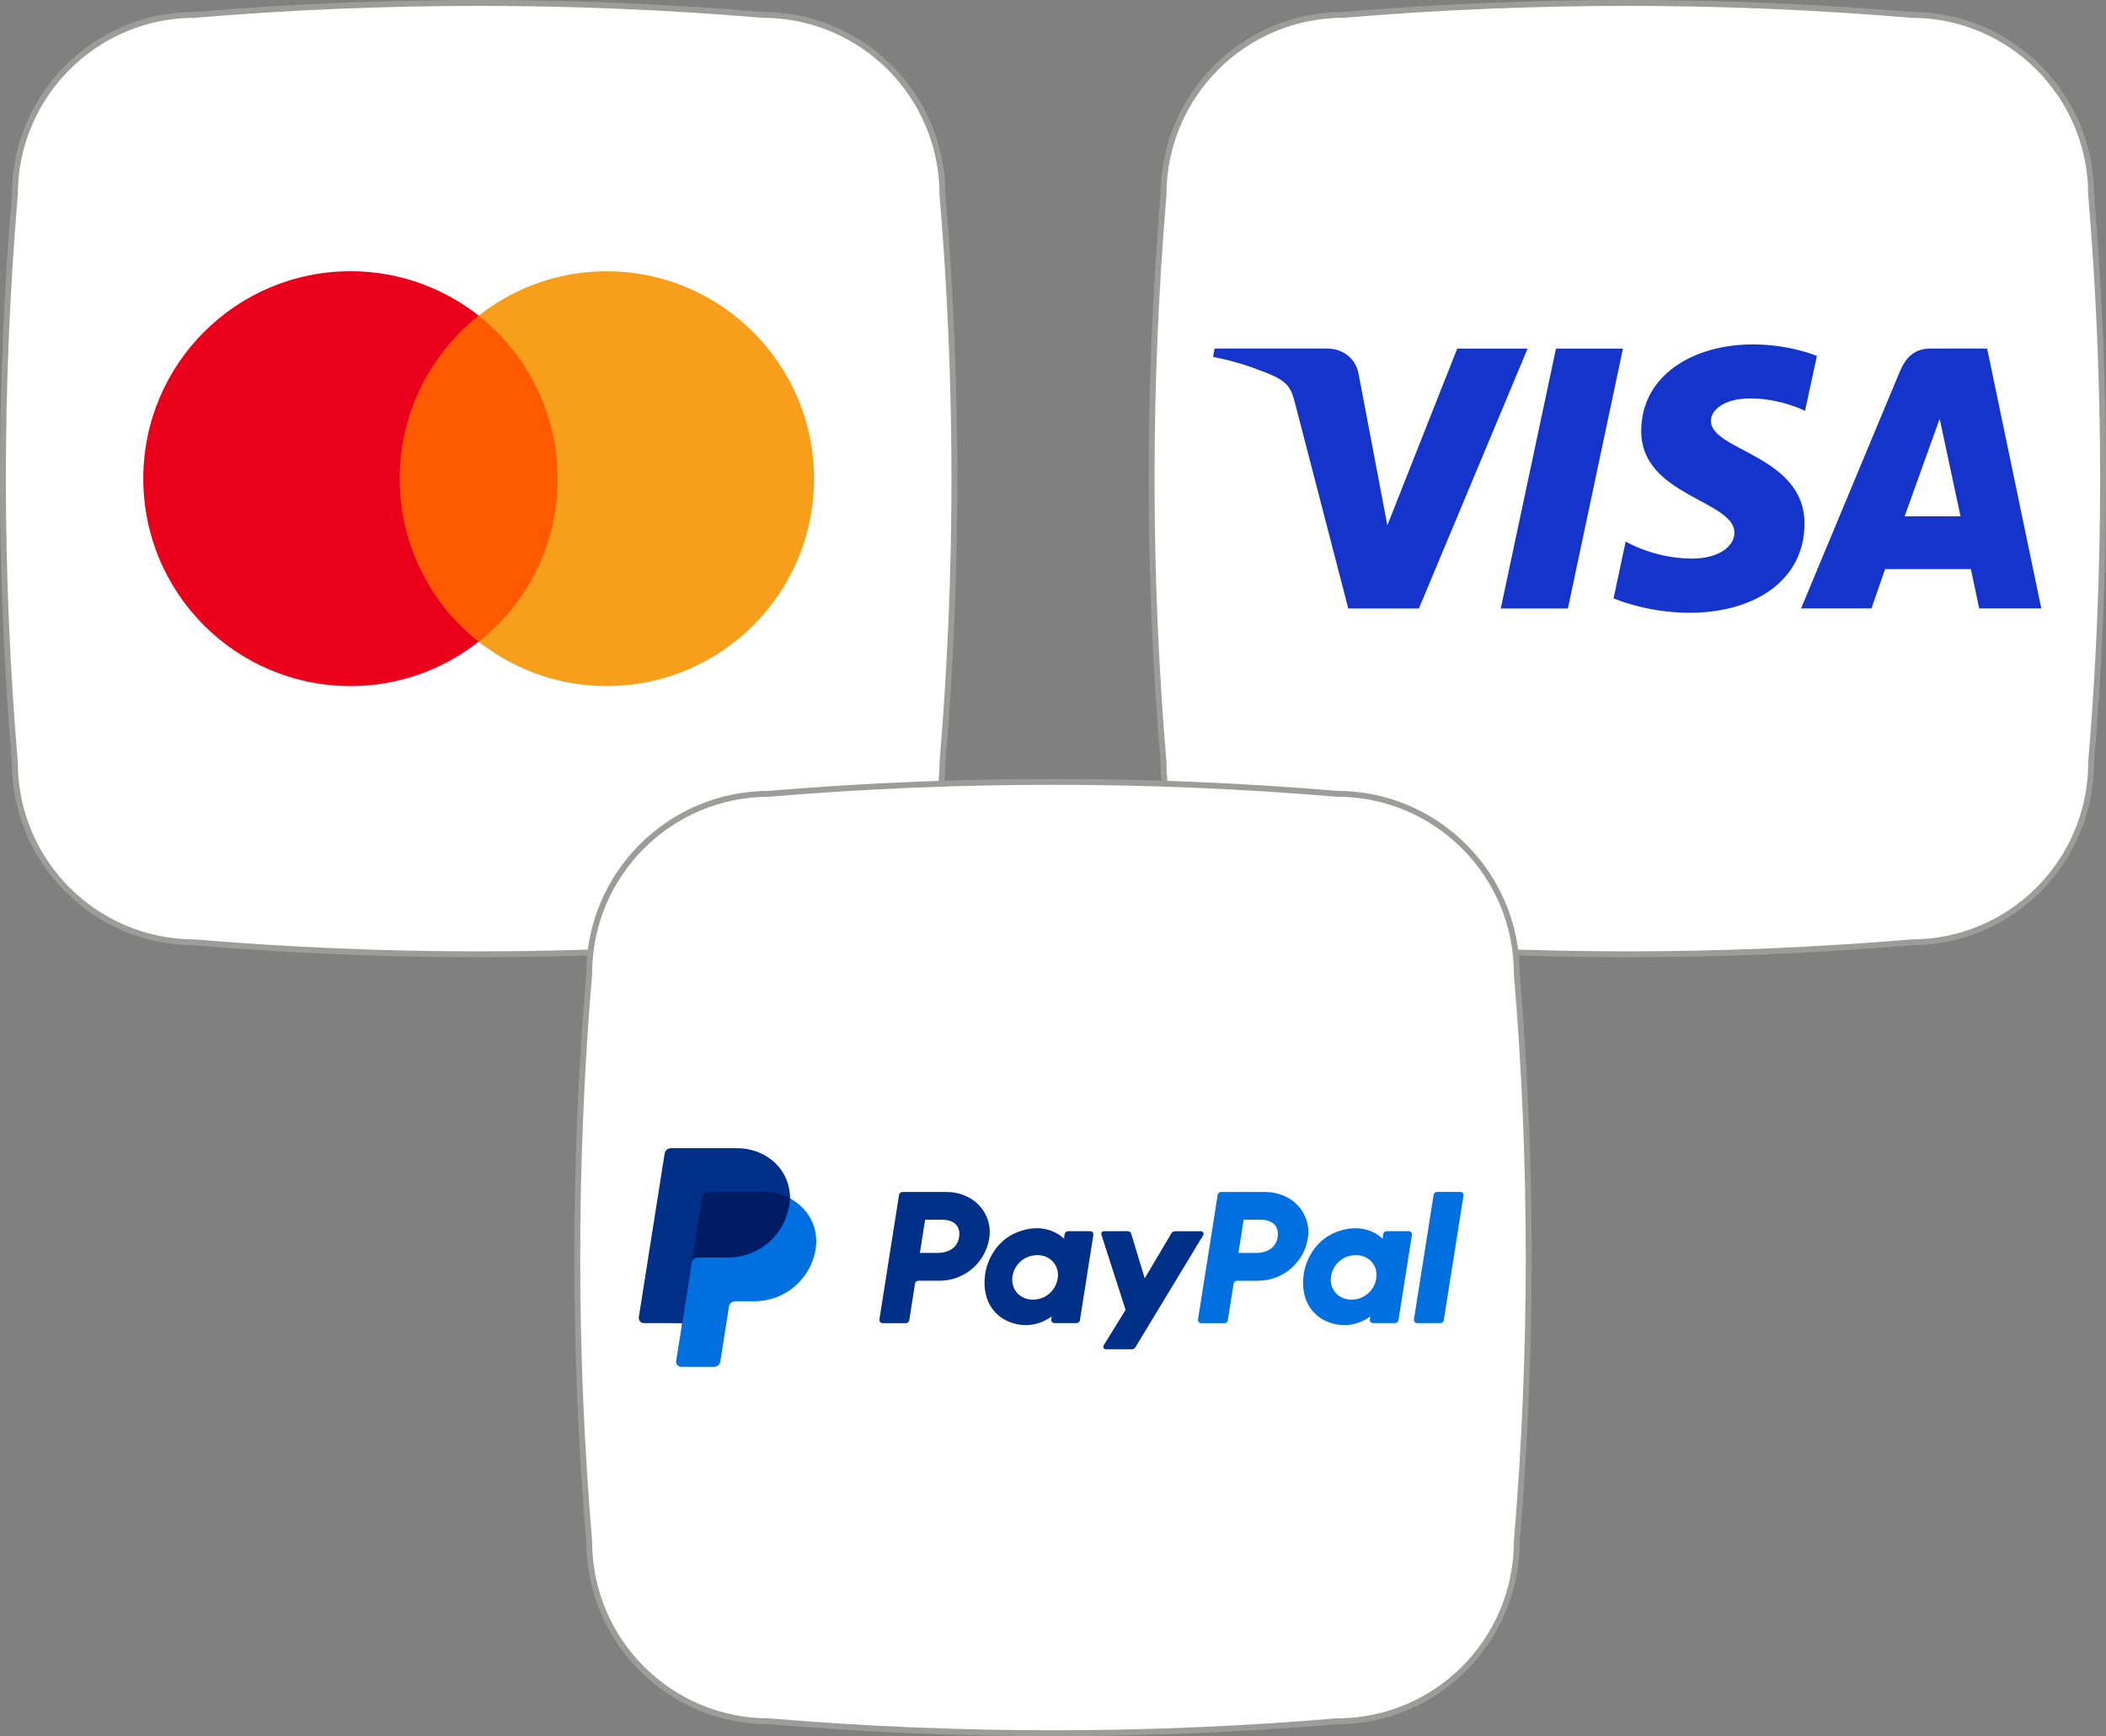
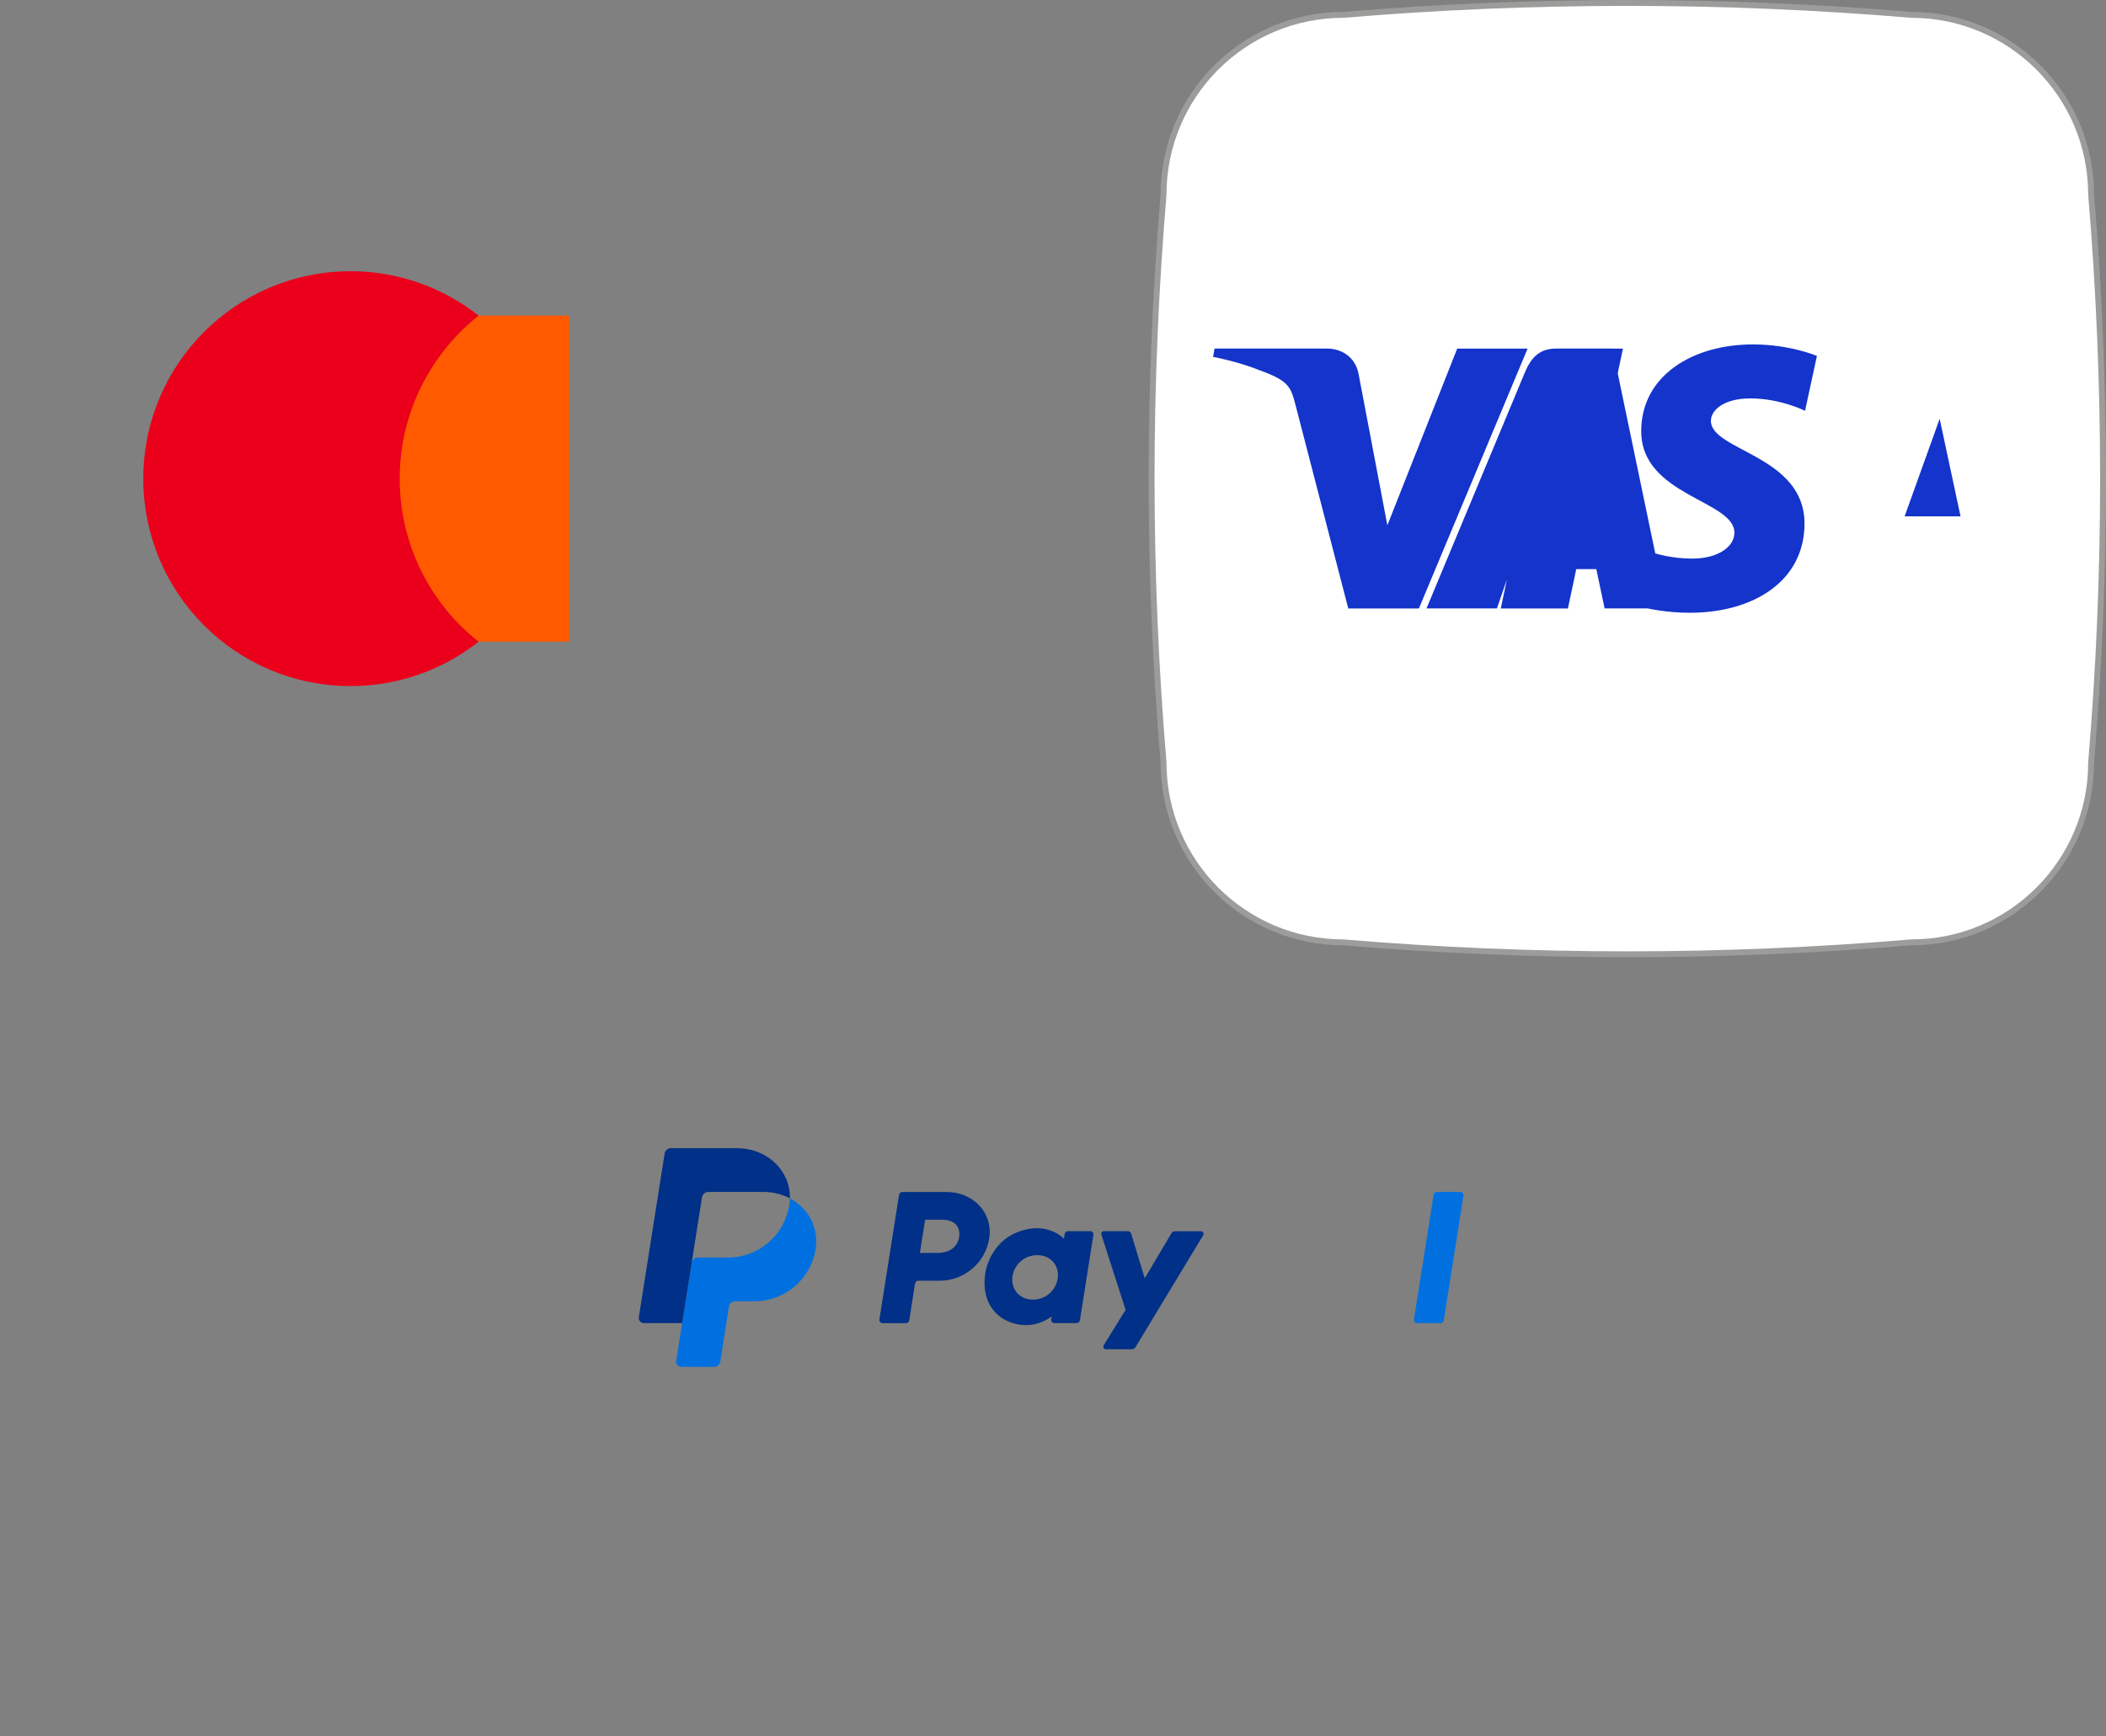
<svg xmlns="http://www.w3.org/2000/svg" id="Laag_2" data-name="Laag 2" viewBox="0 0 715.92 590.25">
  <rect x="0" y="0" width="715.92" height="590.25" fill="#808080" stroke="none" />
  <defs>
    <style>
      .cls-1 {
        fill: none;
      }

      .cls-2 {
        fill: #fff;
        stroke: #9c9c9b;
        stroke-miterlimit: 10;
        stroke-width: 2px;
      }

      .cls-3 {
        fill: #001c64;
      }

      .cls-4 {
        fill: #f79e1b;
      }

      .cls-5 {
        fill: #ff5a00;
      }

      .cls-6 {
        fill: #1434cb;
      }

      .cls-7 {
        fill: #003087;
      }

      .cls-8 {
        fill: #0070e0;
      }

      .cls-9 {
        fill: #eb001b;
      }

      .cls-10 {
        clip-path: url(#clippath);
      }
    </style>
    <clipPath id="clippath">
      <rect class="cls-1" x="217.14" y="390.37" width="280.38" height="74.33" />
    </clipPath>
  </defs>
  <g id="Recurring_payment_methods" data-name="Recurring payment methods">
    <g>
-       <path class="cls-2" d="M259.27,320.38h0c-64.25,5.41-128.84,5.41-193.1,0h0c-33.75,0-61.11-27.36-61.11-61.11h0C-.35,195.02-.35,130.42,5.06,66.17h0C5.06,32.42,32.42,5.06,66.17,5.06h0c64.25-5.41,128.84-5.41,193.1,0h0c33.75,0,61.11,27.36,61.11,61.11h0c5.41,64.25,5.41,128.84,0,193.1h0c0,33.75-27.36,61.11-61.11,61.11Z" />
      <g>
        <rect id="rect19" class="cls-5" x="131.78" y="107.29" width="61.71" height="110.85" />
        <path class="cls-9" d="M135.88,162.72c0-22.52,10.59-42.51,26.83-55.42-11.96-9.4-27.05-15.09-43.48-15.09-38.97,0-70.52,31.53-70.52,70.52s31.53,70.52,70.52,70.52c16.45,0,31.53-5.69,43.48-15.09-16.27-12.74-26.83-32.91-26.83-55.42Z" />
-         <path id="path22" class="cls-4" d="M276.73,162.72c0,38.97-31.53,70.52-70.52,70.52-16.45,0-31.53-5.69-43.48-15.09,16.45-12.94,26.83-32.91,26.83-55.42s-10.59-42.51-26.83-55.42c11.94-9.4,27.02-15.09,43.47-15.09,39,0,70.53,31.75,70.53,70.52Z" />
      </g>
      <path class="cls-2" d="M649.75,320.38h0c-64.25,5.41-128.84,5.41-193.1,0h0c-33.75,0-61.11-27.36-61.11-61.11h0c-5.41-64.25-5.41-128.84,0-193.1h0c0-33.75,27.36-61.11,61.11-61.11h0c64.25-5.41,128.84-5.41,193.1,0h0c33.75,0,61.11,27.36,61.11,61.11h0c5.41,64.25,5.41,128.84,0,193.1h0c0,33.75-27.36,61.11-61.11,61.11Z" />
-       <path id="path3789" class="cls-6" d="M595.78,117.1c-20,0-37.86,10.36-37.86,29.51,0,21.95,31.68,23.47,31.68,34.5,0,4.65-5.33,8.8-14.42,8.8-12.91,0-22.54-5.8-22.54-5.8l-4.12,19.32s11.11,4.9,25.85,4.9c21.86,0,39.06-10.87,39.06-30.34,0-23.2-31.82-24.68-31.82-34.91,0-3.63,4.38-7.63,13.43-7.63,10.23,0,18.57,4.22,18.57,4.22l4.04-18.66s-9.07-3.92-21.88-3.92h0ZM412.87,118.51l-.49,2.82s8.41,1.54,15.98,4.61c9.75,3.53,10.45,5.56,12.09,11.94l17.89,69h24l36.96-88.37h-23.93l-23.75,60.08-9.68-50.93c-.88-5.83-5.39-9.16-10.91-9.16h-38.16v.02ZM528.95,118.51l-18.78,88.37h22.83l18.71-88.37h-22.76,0ZM656.28,118.51c-5.51,0-8.43,2.95-10.57,8.09l-33.45,80.26h23.93l4.63-13.38h29.17l2.82,13.38h21.12l-18.42-88.37h-19.23v.02ZM659.38,142.39l7.09,33.16h-19.01l11.91-33.16h.02Z" />
+       <path id="path3789" class="cls-6" d="M595.78,117.1c-20,0-37.86,10.36-37.86,29.51,0,21.95,31.68,23.47,31.68,34.5,0,4.65-5.33,8.8-14.42,8.8-12.91,0-22.54-5.8-22.54-5.8l-4.12,19.32s11.11,4.9,25.85,4.9c21.86,0,39.06-10.87,39.06-30.34,0-23.2-31.82-24.68-31.82-34.91,0-3.63,4.38-7.63,13.43-7.63,10.23,0,18.57,4.22,18.57,4.22l4.04-18.66s-9.07-3.92-21.88-3.92h0ZM412.87,118.51l-.49,2.82s8.41,1.54,15.98,4.61c9.75,3.53,10.45,5.56,12.09,11.94l17.89,69h24l36.96-88.37h-23.93l-23.75,60.08-9.68-50.93c-.88-5.83-5.39-9.16-10.91-9.16h-38.16v.02ZM528.95,118.51l-18.78,88.37h22.83l18.71-88.37h-22.76,0Zc-5.51,0-8.43,2.95-10.57,8.09l-33.45,80.26h23.93l4.63-13.38h29.17l2.82,13.38h21.12l-18.42-88.37h-19.23v.02ZM659.38,142.39l7.09,33.16h-19.01l11.91-33.16h.02Z" />
    </g>
    <g>
-       <path class="cls-2" d="M454.51,585.2h0c-64.25,5.41-128.84,5.41-193.1,0h0c-33.75,0-61.11-27.36-61.11-61.11h0c-5.41-64.25-5.41-128.84,0-193.1h0c0-33.75,27.36-61.11,61.11-61.11h0c64.25-5.41,128.84-5.41,193.1,0h0c33.75,0,61.11,27.36,61.11,61.11h0c5.41,64.25,5.41,128.84,0,193.1h0c0,33.75-27.36,61.11-61.11,61.11Z" />
      <g class="cls-10">
        <g>
          <path class="cls-7" d="M319.43,435.42c8.42,0,15.57-6.14,16.86-14.46,1.32-8.39-5.24-15.71-14.53-15.71h-14.97c-.58,0-1.08.41-1.17.99l-6.67,42.35c-.09.59.31,1.15.91,1.24.05,0,.11.01.16.01h7.92c.58,0,1.07-.42,1.16-.99l1.96-12.44c.09-.57.58-1,1.16-.99h7.19ZM326.05,420.58c-.49,3.1-2.89,5.39-7.47,5.39h-5.87l1.78-11.28h5.76c4.75.01,6.29,2.81,5.8,5.9h0ZM370.61,418.58h-7.52c-.58,0-1.08.41-1.17.99l-.24,1.56s-5.84-6.38-16.17-2.07c-5.93,2.47-8.77,7.57-9.98,11.3,0,0-3.85,11.35,4.85,17.59,0,0,8.06,6.01,17.14-.37l-.16.99c-.09.59.31,1.15.9,1.24.06,0,.11.01.17.01h7.52c.58,0,1.08-.41,1.17-.99l4.57-29.01c.09-.59-.31-1.15-.91-1.24-.05,0-.11-.01-.16-.01h0ZM359.55,434.62c-.61,4.18-4.21,7.27-8.44,7.22-.8,0-1.6-.11-2.36-.35-3.24-1.04-5.09-4.16-4.56-7.54.61-4.19,4.23-7.28,8.47-7.22.8,0,1.6.11,2.36.35,3.23,1.04,5.07,4.16,4.54,7.54,0,0,0,0,0,0Z" />
-           <path class="cls-8" d="M427.71,435.42c8.42,0,15.58-6.14,16.88-14.46,1.32-8.39-5.24-15.71-14.53-15.71h-14.96c-.58,0-1.08.42-1.16.99l-6.69,42.36c-.08.48.17.95.62,1.15.14.07.3.1.45.1h7.92c.58,0,1.08-.42,1.16-.99l1.96-12.44c.09-.57.58-1,1.16-.99h7.19ZM434.34,420.58c-.49,3.1-2.89,5.39-7.48,5.39h-5.87l1.78-11.28h5.76c4.74.01,6.29,2.81,5.8,5.9h0ZM478.89,418.58h-7.51c-.58,0-1.08.42-1.16.99l-.25,1.56s-5.84-6.38-16.17-2.07c-5.93,2.47-8.77,7.57-9.98,11.3,0,0-3.84,11.35,4.85,17.59,0,0,8.06,6.01,17.14-.37l-.16.99c-.08.48.17.95.62,1.15.14.07.3.1.45.1h7.52c.58,0,1.08-.41,1.16-.99l4.58-29.01c.05-.31-.05-.63-.25-.87-.21-.24-.51-.38-.83-.38ZM467.84,434.62c-.6,4.18-4.21,7.27-8.44,7.22-.8,0-1.6-.11-2.36-.35-3.24-1.04-5.1-4.16-4.56-7.54.61-4.18,4.21-7.27,8.44-7.22.8,0,1.6.11,2.36.35,3.26,1.04,5.11,4.16,4.57,7.54,0,0,0,0,0,0Z" />
          <path class="cls-7" d="M398.21,419.3l-9.07,15.3-4.6-15.19c-.15-.5-.6-.83-1.12-.83h-8.18c-.48,0-.88.37-.89.85,0,.11.02.21.05.31l8.24,25.58-7.45,12.06c-.26.41-.14.95.27,1.21.14.09.31.14.48.14h8.81c.51,0,.99-.27,1.25-.71l23.03-38.09c.25-.41.13-.95-.28-1.2-.14-.09-.31-.13-.48-.13h-8.81c-.52,0-1,.26-1.26.7Z" />
          <path class="cls-8" d="M487.35,406.22l-6.69,42.36c-.08.48.17.95.62,1.15.14.07.3.1.45.1h7.92c.58,0,1.08-.42,1.16-.99l6.69-42.36c.05-.31-.04-.63-.25-.87-.21-.24-.51-.38-.82-.38h-7.92c-.58,0-1.08.42-1.16.99h0Z" />
-           <path class="cls-3" d="M276.5,424.59c-1.7,9.69-9.6,17.01-19.97,17.01h-6.58c-1.34,0-2.7,1.24-2.91,2.62l-2.88,18.3c-.17,1.04-.66,1.39-1.71,1.39h-10.59c-1.07,0-1.32-.36-1.16-1.41l1.22-12.66-12.71-.66c-1.07,0-1.46-.58-1.3-1.65l8.67-55c.17-1.04.82-1.49,1.87-1.49h22c10.59,0,17.29,7.13,18.11,16.37,6.3,4.26,9.25,9.92,7.97,17.17h0Z" />
          <path class="cls-8" d="M235.12,429.34l-3.22,20.49-2.04,12.86c-.15.95.51,1.84,1.46,1.99.08.01.17.02.25.02h11.18c1.05,0,1.95-.77,2.12-1.81l2.94-18.68c.17-1.04,1.06-1.81,2.12-1.81h6.58c10.37-.01,19.18-7.57,20.77-17.81,1.14-7.27-2.52-13.9-8.78-17.17-.01.78-.08,1.55-.2,2.31-1.6,10.24-10.41,17.79-20.77,17.8h-10.3c-1.05,0-1.95.77-2.11,1.81Z" />
          <path class="cls-7" d="M231.9,449.83h-13.02c-.97,0-1.74-.79-1.74-1.76,0-.09,0-.17.02-.26l8.78-55.64c.16-1.04,1.06-1.81,2.11-1.81h22.36c10.59,0,18.29,7.71,18.11,17.04-2.82-1.45-5.95-2.2-9.12-2.17h-18.64c-1.05,0-1.95.77-2.12,1.81l-3.51,22.3-3.22,20.49Z" />
        </g>
      </g>
    </g>
  </g>
</svg>